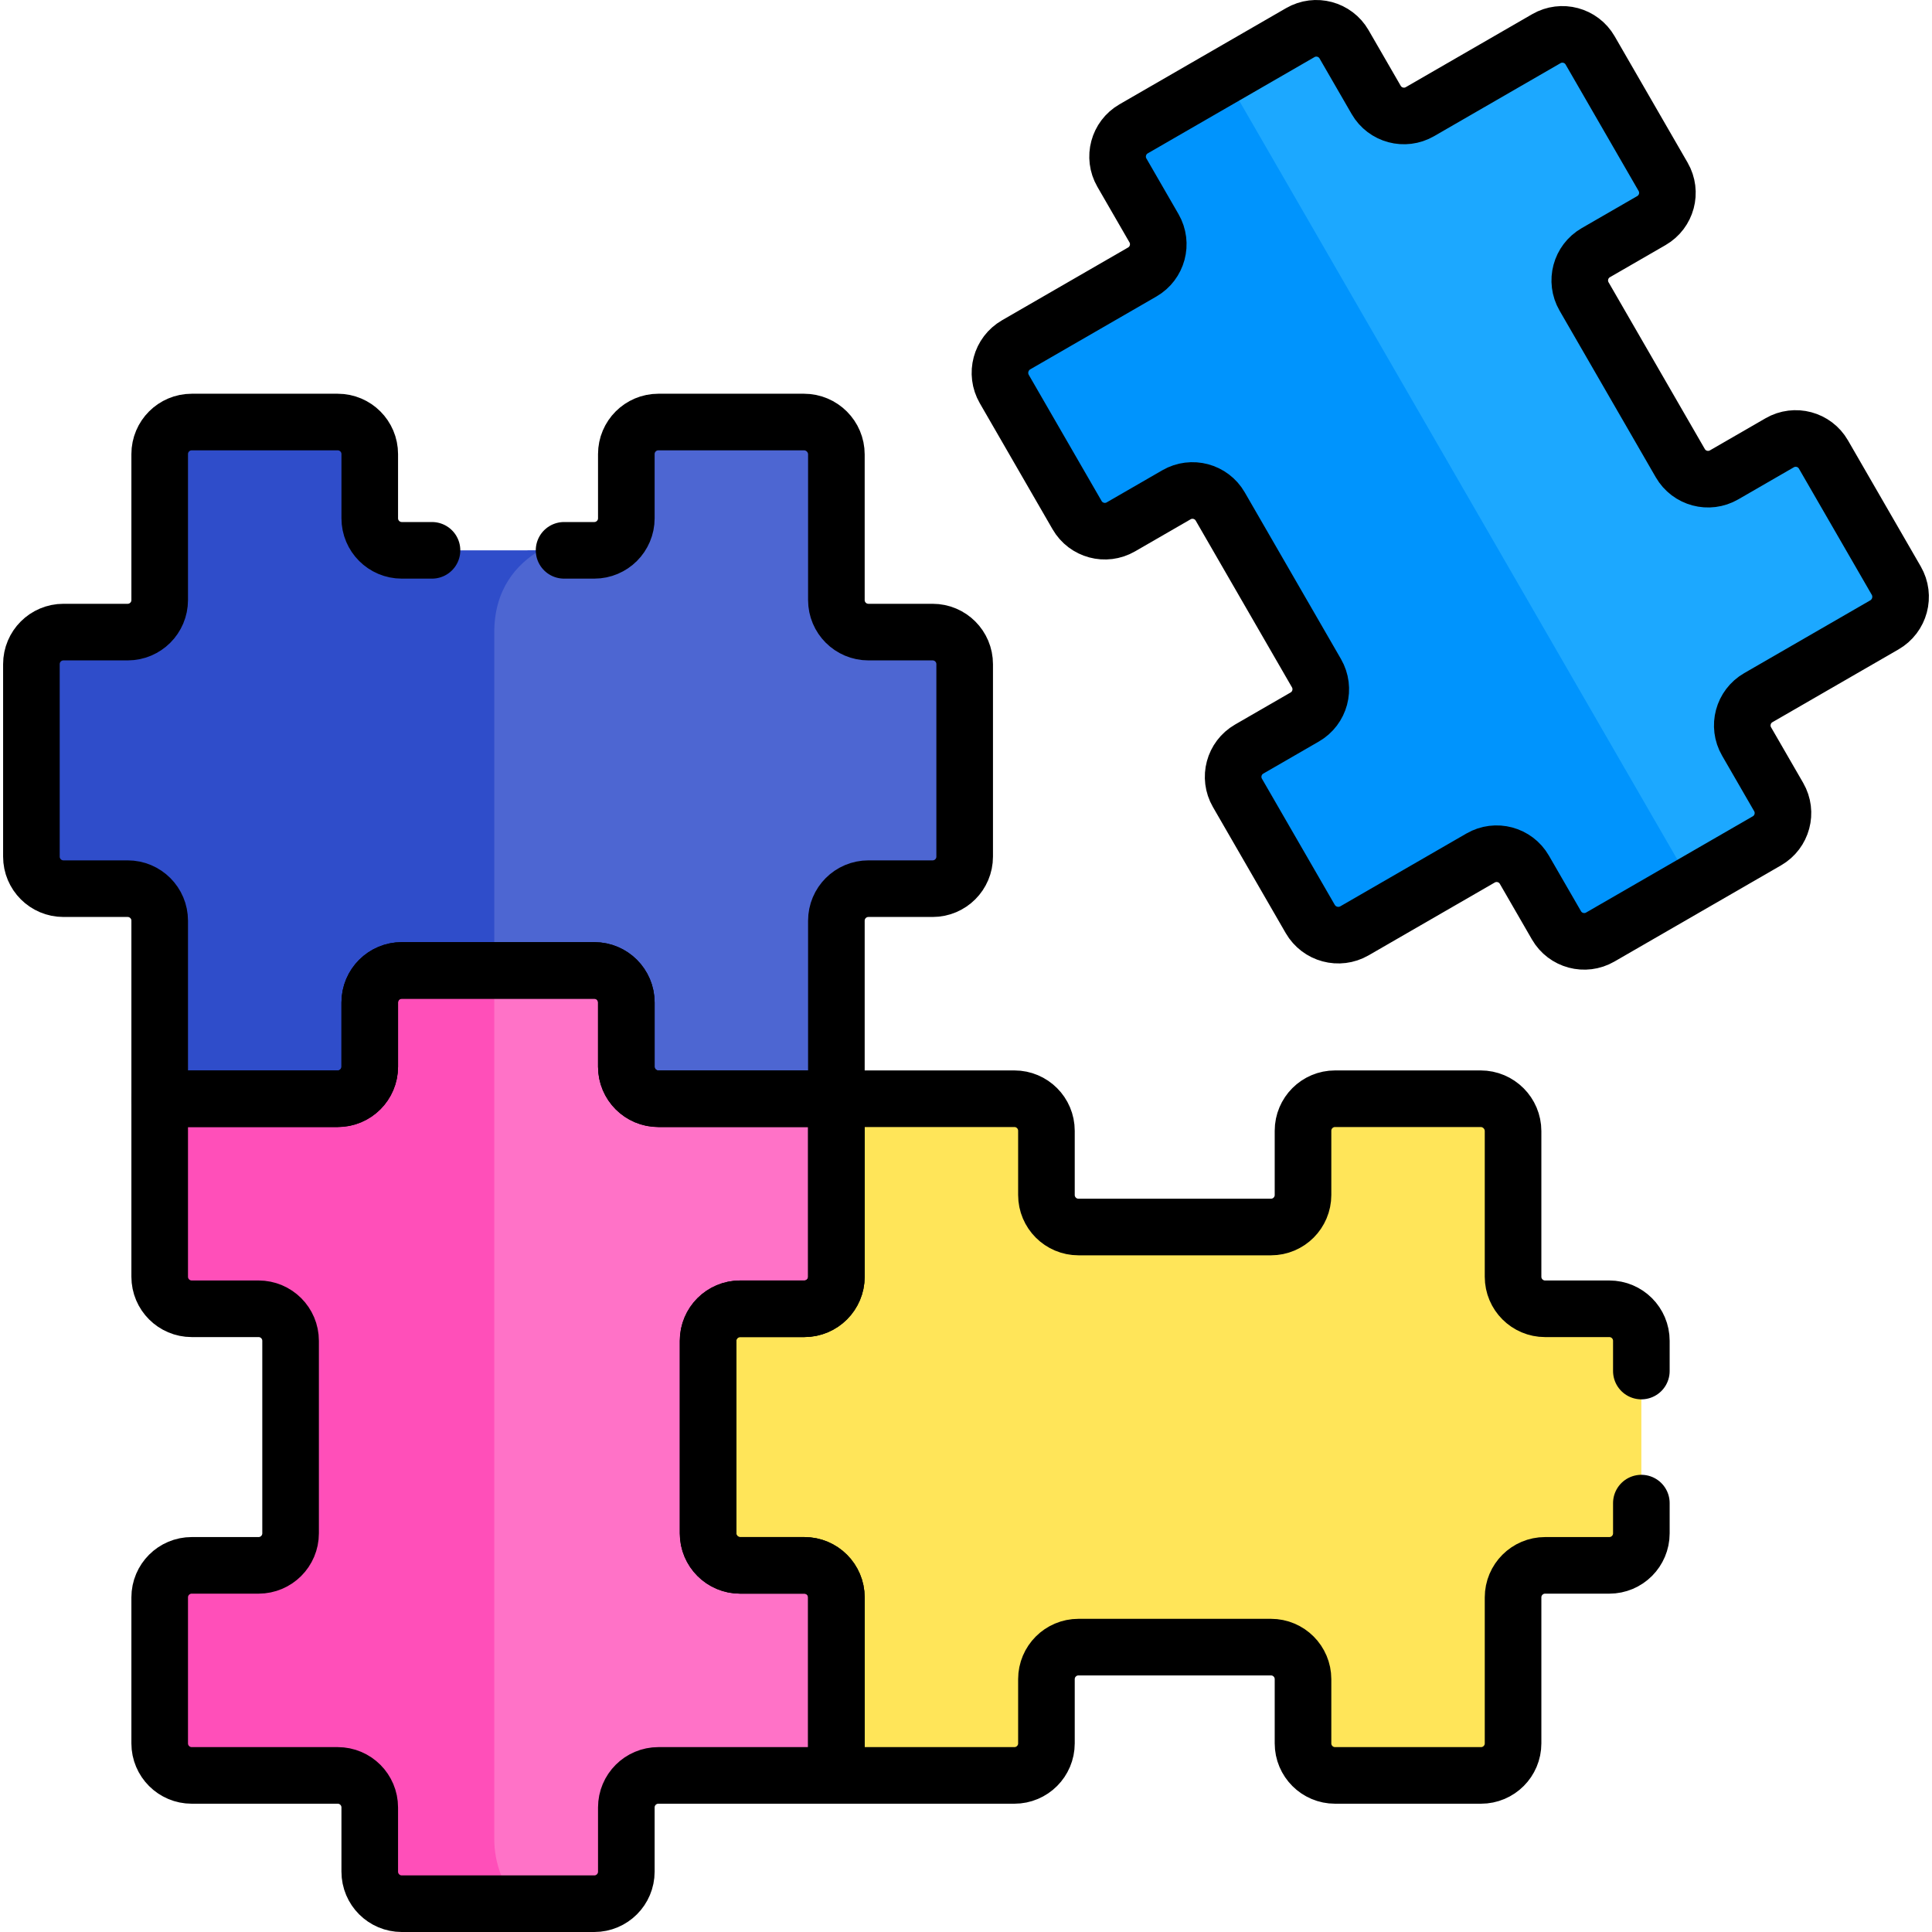
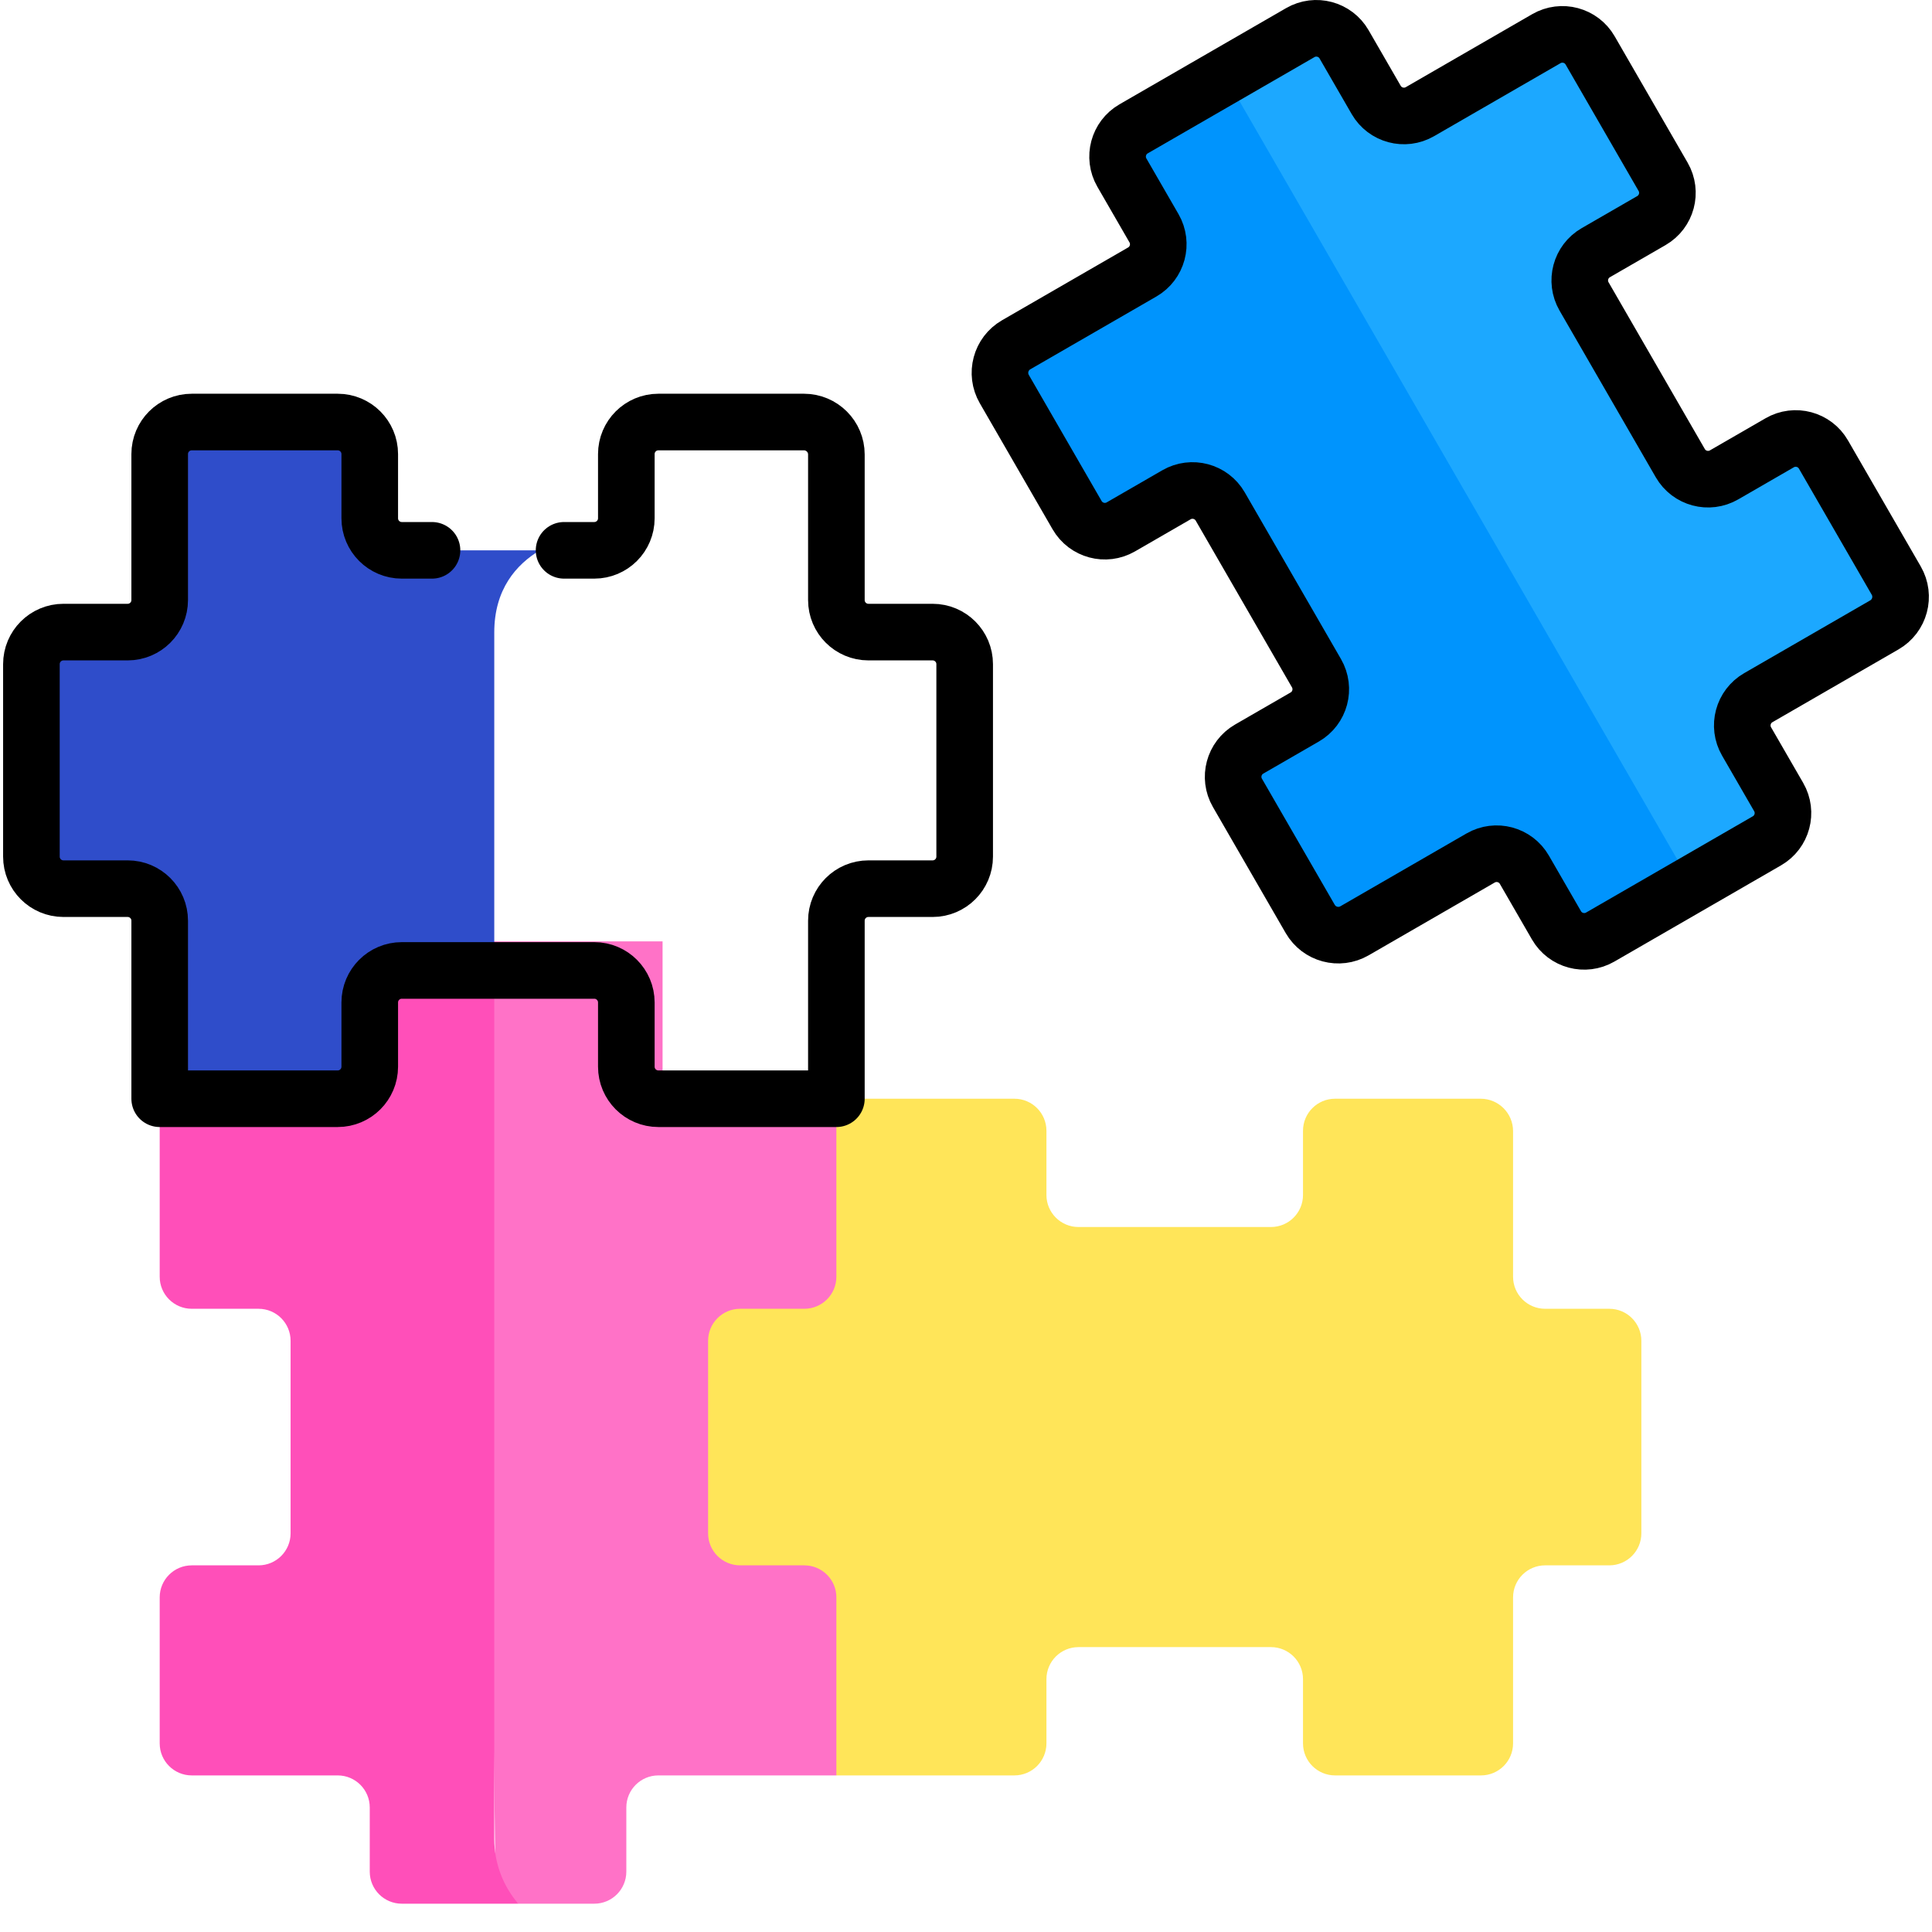
<svg xmlns="http://www.w3.org/2000/svg" width="100%" height="100%" viewBox="0 0 512 512" version="1.1" xml:space="preserve" style="fill-rule:evenodd;clip-rule:evenodd;stroke-linecap:round;stroke-linejoin:round;stroke-miterlimit:10;">
  <g>
    <g>
-       <path d="M198.087,404.287L198.087,355.786L228.587,355.786L228.587,297.786L221.65,291.174L213.587,284.286L175.587,284.286L175.587,249.472L128.253,249.472L128.253,253.618L130.986,257.177L128.253,260.619L128.253,493.788L131.336,500.288L137.348,504.5L157.492,504.5C162.182,504.5 165.984,500.698 165.984,496.008L165.984,478.995C165.984,474.305 169.786,470.503 174.476,470.503L221.65,470.503L232.087,457.287L232.087,404.287L198.087,404.287Z" style="fill:rgb(255,114,199);fill-rule:nonzero;" />
+       <path d="M198.087,404.287L198.087,355.786L228.587,355.786L228.587,297.786L221.65,291.174L213.587,284.286L175.587,284.286L175.587,249.472L128.253,249.472L128.253,253.618L130.986,257.177L128.253,260.619L131.336,500.288L137.348,504.5L157.492,504.5C162.182,504.5 165.984,500.698 165.984,496.008L165.984,478.995C165.984,474.305 169.786,470.503 174.476,470.503L221.65,470.503L232.087,457.287L232.087,404.287L198.087,404.287Z" style="fill:rgb(255,114,199);fill-rule:nonzero;" />
      <path d="M130.985,487.347L130.985,249.472L90.085,249.472L90.085,283.286L50.453,283.286L42.321,291.174L42.321,338.348C42.321,343.038 46.123,346.84 50.813,346.84L68.518,346.84C73.208,346.84 77.01,350.642 77.01,355.332L77.01,406.344C77.01,411.034 73.208,414.836 68.518,414.836L50.813,414.836C46.123,414.836 42.321,418.638 42.321,423.328L42.321,462.011C42.321,466.701 46.123,470.503 50.813,470.503L89.496,470.503C94.186,470.503 97.988,474.305 97.988,478.995L97.988,496.008C97.988,500.698 101.79,504.5 106.48,504.5L137.348,504.5C133.361,499.858 130.985,493.812 130.985,487.347Z" style="fill:rgb(255,79,185);fill-rule:nonzero;" />
      <path d="M426.484,346.84L409.47,346.84C404.78,346.84 400.978,343.038 400.978,338.348L400.978,299.766C400.978,295.021 397.131,291.173 392.385,291.173L353.803,291.173C349.113,291.173 345.311,294.975 345.311,299.665L345.311,316.679C345.311,321.369 341.509,325.171 336.819,325.171L285.808,325.171C281.118,325.171 277.316,321.369 277.316,316.679L277.316,299.665C277.316,294.975 273.514,291.173 268.824,291.173L221.649,291.173L221.649,338.347C221.649,343.037 217.847,346.839 213.157,346.839L196.143,346.839C191.453,346.839 187.651,350.641 187.651,355.331L187.651,406.343C187.651,411.033 191.453,414.835 196.143,414.835L213.157,414.835C217.847,414.835 221.649,418.637 221.649,423.327L221.649,470.502L268.824,470.502C273.514,470.502 277.316,466.7 277.316,462.01L277.316,444.995C277.316,440.305 281.118,436.503 285.808,436.503L336.819,436.503C341.509,436.503 345.311,440.305 345.311,444.995L345.311,462.01C345.311,466.7 349.113,470.502 353.803,470.502L392.486,470.502C397.176,470.502 400.978,466.7 400.978,462.01L400.978,423.327C400.978,418.637 404.78,414.835 409.47,414.835L426.484,414.835C431.174,414.835 434.976,411.033 434.976,406.343L434.976,355.331C434.975,350.643 431.174,346.84 426.484,346.84Z" style="fill:rgb(255,229,89);fill-rule:nonzero;" />
-       <path d="M247.155,167.513L230.141,167.513C225.451,167.513 221.649,163.711 221.649,159.021L221.649,120.438C221.649,115.693 217.802,111.845 213.056,111.845L174.475,111.845C169.785,111.845 165.983,115.647 165.983,120.337L165.983,137.351C165.983,142.041 162.181,145.843 157.491,145.843L139.965,145.843L134.085,149.117L128.252,160.618L128.252,253.618L130.985,257.177L157.491,257.177C162.181,257.177 165.983,260.979 165.983,265.669L165.983,282.682C165.983,287.372 169.785,291.174 174.475,291.174L221.649,291.174L221.649,243.999C221.649,239.309 225.451,235.507 230.141,235.507L247.155,235.507C251.845,235.507 255.647,231.705 255.647,227.015L255.647,176.004C255.647,171.315 251.845,167.513 247.155,167.513Z" style="fill:rgb(77,102,210);fill-rule:nonzero;" />
      <path d="M130.985,167.619C130.985,156.155 136.818,149.59 143.061,145.844L106.48,145.844C101.79,145.844 97.988,142.042 97.988,137.352L97.988,120.338C97.988,115.648 94.186,111.846 89.496,111.846L50.813,111.846C46.123,111.846 42.321,115.648 42.321,120.338L42.321,159.021C42.321,163.711 38.519,167.513 33.829,167.513L16.816,167.513C12.126,167.513 8.324,171.315 8.324,176.005L8.324,227.016C8.324,231.706 12.126,235.508 16.816,235.508L33.83,235.508C38.52,235.508 42.322,239.31 42.322,244L42.322,291.175L89.497,291.175C94.187,291.175 97.989,287.373 97.989,282.683L97.989,265.67C97.989,260.98 101.791,257.178 106.481,257.178L130.986,257.178L130.986,167.619L130.985,167.619Z" style="fill:rgb(47,77,202);fill-rule:nonzero;" />
      <path d="M502.525,153.865L483.234,120.452C480.889,116.39 475.695,114.999 471.634,117.344L456.899,125.851C452.837,128.196 447.644,126.804 445.299,122.743L419.794,78.566C417.449,74.504 418.841,69.311 422.902,66.966L437.636,58.459C441.697,56.114 443.089,50.919 440.744,46.858L421.403,13.358C419.058,9.297 413.864,7.905 409.803,10.25L376.303,29.591C372.241,31.936 367.048,30.544 364.703,26.483L356.195,11.749C353.85,7.687 348.656,6.296 344.595,8.641L326.235,19.241L324.005,22.785L445.964,233.41L449.219,233.819L468.258,222.827C472.32,220.482 473.711,215.288 471.366,211.227L462.859,196.493C460.513,192.432 461.906,187.238 465.967,184.893L499.379,165.602C503.489,163.23 504.897,157.975 502.525,153.865Z" style="fill:rgb(28,168,255);fill-rule:nonzero;" />
      <path d="M446.206,230.726L327.32,24.81C326.308,23.057 325.978,21.101 326.235,19.24L300.418,34.145C296.356,36.49 294.965,41.683 297.31,45.745L305.817,60.48C308.162,64.542 306.771,69.735 302.709,72.08L269.296,91.371C265.186,93.744 263.778,98.999 266.151,103.109L285.442,136.521C287.787,140.582 292.981,141.974 297.042,139.629L311.776,131.122C315.838,128.777 321.031,130.169 323.376,134.23L348.881,178.408C351.226,182.469 349.834,187.663 345.773,190.008L331.039,198.515C326.977,200.86 325.586,206.053 327.931,210.115L347.222,243.527C349.595,247.637 354.85,249.045 358.961,246.672L392.374,227.381C396.436,225.036 401.629,226.428 403.974,230.489L412.481,245.223C414.826,249.284 420.019,250.676 424.081,248.331L449.22,233.817C448.01,233.081 446.963,232.039 446.206,230.726Z" style="fill:rgb(0,148,253);fill-rule:nonzero;" />
    </g>
    <g>
      <path d="M422.901,66.965L437.635,58.458C441.696,56.113 443.088,50.918 440.743,46.857L421.402,13.357C419.057,9.296 413.863,7.904 409.802,10.249L376.302,29.59C372.241,31.935 367.047,30.543 364.702,26.482L356.194,11.748C353.849,7.686 348.655,6.295 344.594,8.64L300.417,34.146C296.355,36.491 294.964,41.684 297.309,45.746L305.816,60.481C308.161,64.543 306.769,69.736 302.708,72.081L269.296,91.371C265.186,93.744 263.778,98.999 266.151,103.109L285.442,136.521C287.787,140.582 292.981,141.974 297.042,139.629L311.776,131.122C315.837,128.777 321.031,130.169 323.376,134.23L348.881,178.408C351.226,182.469 349.834,187.663 345.773,190.008L331.039,198.515C326.978,200.86 325.586,206.053 327.931,210.115L347.222,243.527C349.595,247.637 354.85,249.045 358.961,246.672L392.373,227.381C396.435,225.036 401.628,226.428 403.973,230.489L412.48,245.223C414.825,249.284 420.018,250.676 424.08,248.331L468.258,222.825C472.319,220.48 473.711,215.286 471.366,211.225L462.859,196.491C460.513,192.43 461.906,187.236 465.967,184.891L499.379,165.6C503.489,163.227 504.897,157.972 502.524,153.862L483.233,120.449C480.888,116.387 475.694,114.996 471.633,117.341L456.898,125.848C452.836,128.193 447.643,126.801 445.298,122.74L419.793,78.563C417.448,74.503 418.839,69.31 422.901,66.965Z" style="fill:none;fill-rule:nonzero;stroke:black;stroke-width:15px;" />
-       <path d="M196.144,346.84L213.158,346.84C217.848,346.84 221.65,343.038 221.65,338.348L221.65,291.174L174.476,291.174C169.786,291.174 165.984,287.372 165.984,282.682L165.984,265.668C165.984,260.978 162.182,257.176 157.492,257.176L106.48,257.176C101.79,257.176 97.988,260.978 97.988,265.668L97.988,282.682C97.988,287.372 94.186,291.174 89.496,291.174L42.321,291.174L42.321,338.348C42.321,343.038 46.123,346.84 50.813,346.84L68.518,346.84C73.208,346.84 77.01,350.642 77.01,355.332L77.01,406.344C77.01,411.034 73.208,414.836 68.518,414.836L50.812,414.836C46.122,414.836 42.32,418.638 42.32,423.328L42.32,462.011C42.32,466.701 46.122,470.503 50.812,470.503L89.495,470.503C94.185,470.503 97.987,474.305 97.987,478.995L97.987,496.009C97.987,500.699 101.789,504.501 106.479,504.501L157.491,504.501C162.181,504.501 165.983,500.699 165.983,496.009L165.983,478.995C165.983,474.305 169.785,470.503 174.475,470.503L221.649,470.503L221.649,423.328C221.649,418.638 217.847,414.836 213.157,414.836L196.143,414.836C191.453,414.836 187.651,411.034 187.651,406.344L187.651,355.332C187.652,350.642 191.454,346.84 196.144,346.84Z" style="fill:none;fill-rule:nonzero;stroke:black;stroke-width:15px;" />
      <path d="M114.485,145.843L106.48,145.843C101.79,145.843 97.988,142.041 97.988,137.351L97.988,120.337C97.988,115.647 94.186,111.845 89.496,111.845L50.812,111.845C46.122,111.845 42.32,115.647 42.32,120.337L42.32,159.02C42.32,163.71 38.518,167.512 33.828,167.512L16.815,167.512C12.125,167.512 8.323,171.314 8.323,176.004L8.323,227.015C8.323,231.705 12.125,235.507 16.815,235.507L33.829,235.507C38.519,235.507 42.321,239.309 42.321,243.999L42.321,291.174L89.496,291.174C94.186,291.174 97.988,287.372 97.988,282.682L97.988,265.669C97.988,260.979 101.79,257.177 106.48,257.177L157.492,257.177C162.182,257.177 165.984,260.979 165.984,265.669L165.984,282.682C165.984,287.372 169.786,291.174 174.476,291.174L221.65,291.174L221.65,243.999C221.65,239.309 225.452,235.507 230.142,235.507L247.156,235.507C251.846,235.507 255.648,231.705 255.648,227.015L255.648,176.004C255.648,171.314 251.846,167.512 247.156,167.512L230.142,167.512C225.452,167.512 221.65,163.71 221.65,159.02L221.65,120.437C221.65,115.692 217.803,111.844 213.057,111.844L174.476,111.844C169.786,111.844 165.984,115.646 165.984,120.336L165.984,137.35C165.984,142.04 162.182,145.842 157.492,145.842L149.485,145.842" style="fill:none;fill-rule:nonzero;stroke:black;stroke-width:15px;" />
-       <path d="M434.975,363.339L434.975,355.333C434.975,350.643 431.173,346.841 426.483,346.841L409.469,346.841C404.779,346.841 400.977,343.039 400.977,338.349L400.977,299.767C400.977,295.022 397.13,291.174 392.384,291.174L353.803,291.174C349.113,291.174 345.311,294.976 345.311,299.666L345.311,316.68C345.311,321.37 341.509,325.172 336.819,325.172L285.808,325.172C281.118,325.172 277.316,321.37 277.316,316.68L277.316,299.666C277.316,294.976 273.514,291.174 268.824,291.174L221.649,291.174L221.649,338.348C221.649,343.038 217.847,346.84 213.157,346.84L196.143,346.84C191.453,346.84 187.651,350.642 187.651,355.332L187.651,406.344C187.651,411.034 191.453,414.836 196.143,414.836L213.157,414.836C217.847,414.836 221.649,418.638 221.649,423.328L221.649,470.503L268.824,470.503C273.514,470.503 277.316,466.701 277.316,462.011L277.316,444.997C277.316,440.307 281.118,436.505 285.808,436.505L336.819,436.505C341.509,436.505 345.311,440.307 345.311,444.997L345.311,462.011C345.311,466.701 349.113,470.503 353.803,470.503L392.486,470.503C397.176,470.503 400.978,466.701 400.978,462.011L400.978,423.328C400.978,418.638 404.78,414.836 409.47,414.836L426.484,414.836C431.174,414.836 434.976,411.034 434.976,406.344L434.976,398.339" style="fill:none;fill-rule:nonzero;stroke:black;stroke-width:15px;" />
    </g>
  </g>
</svg>